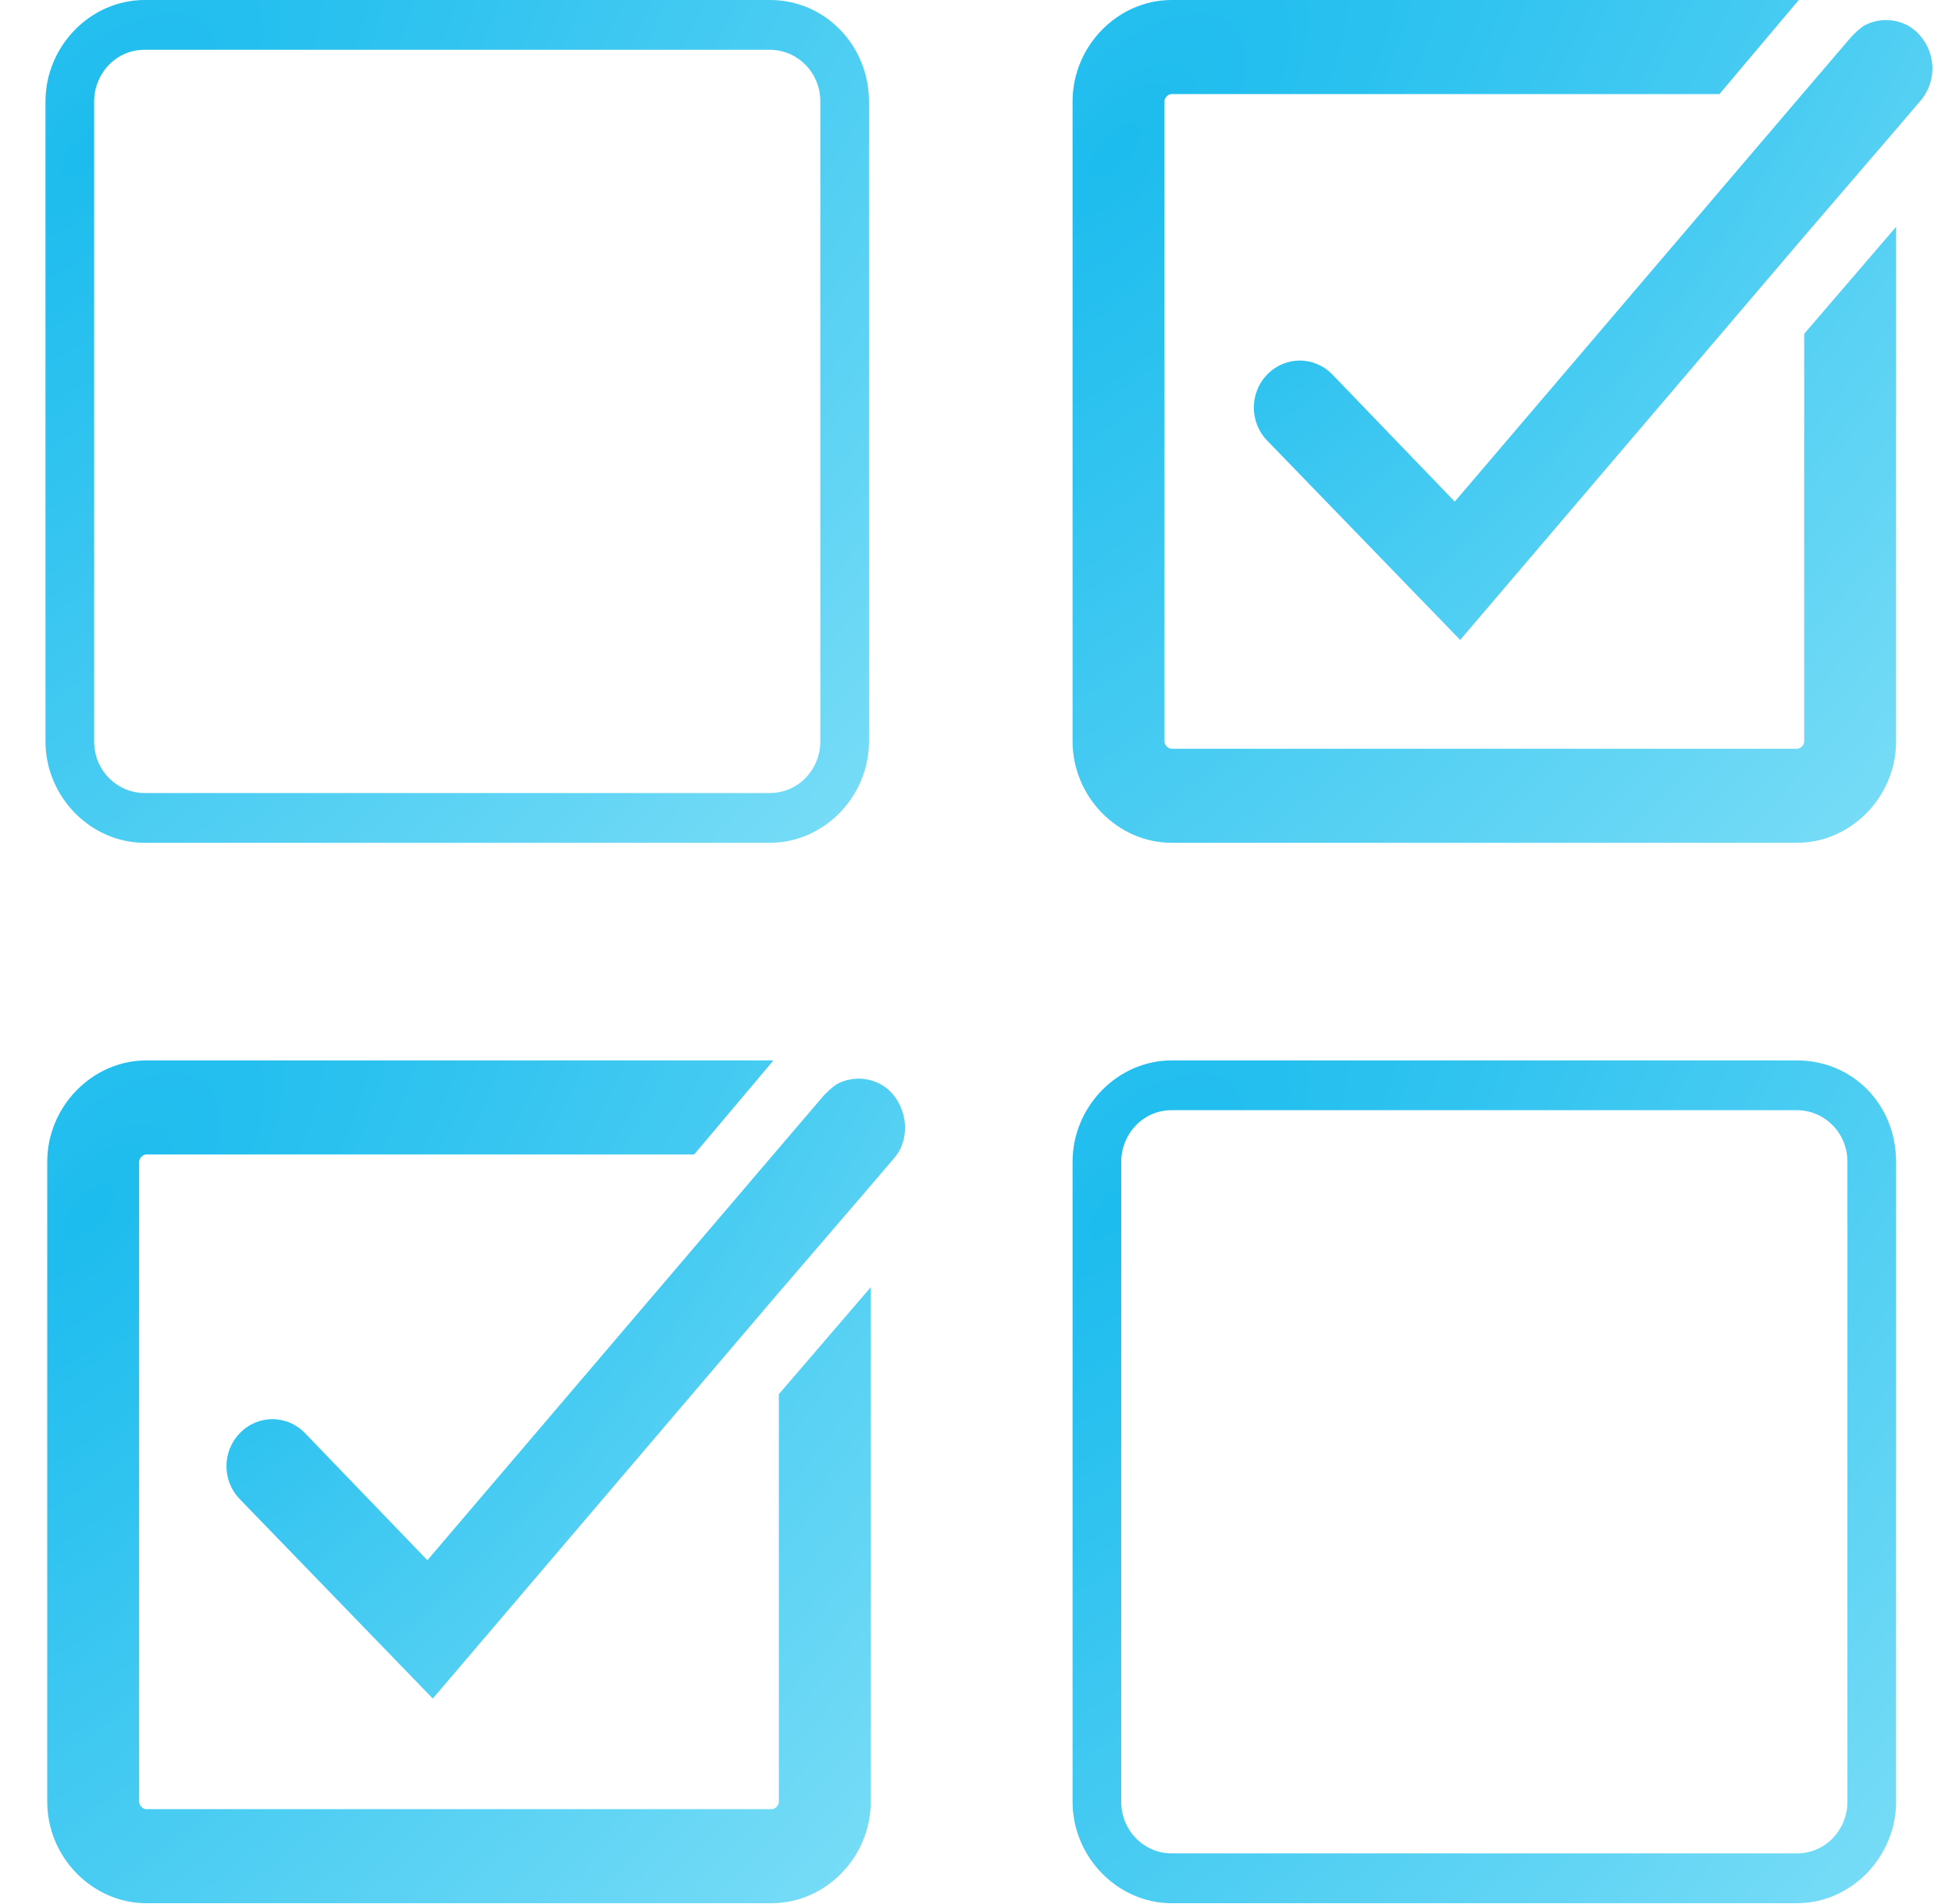
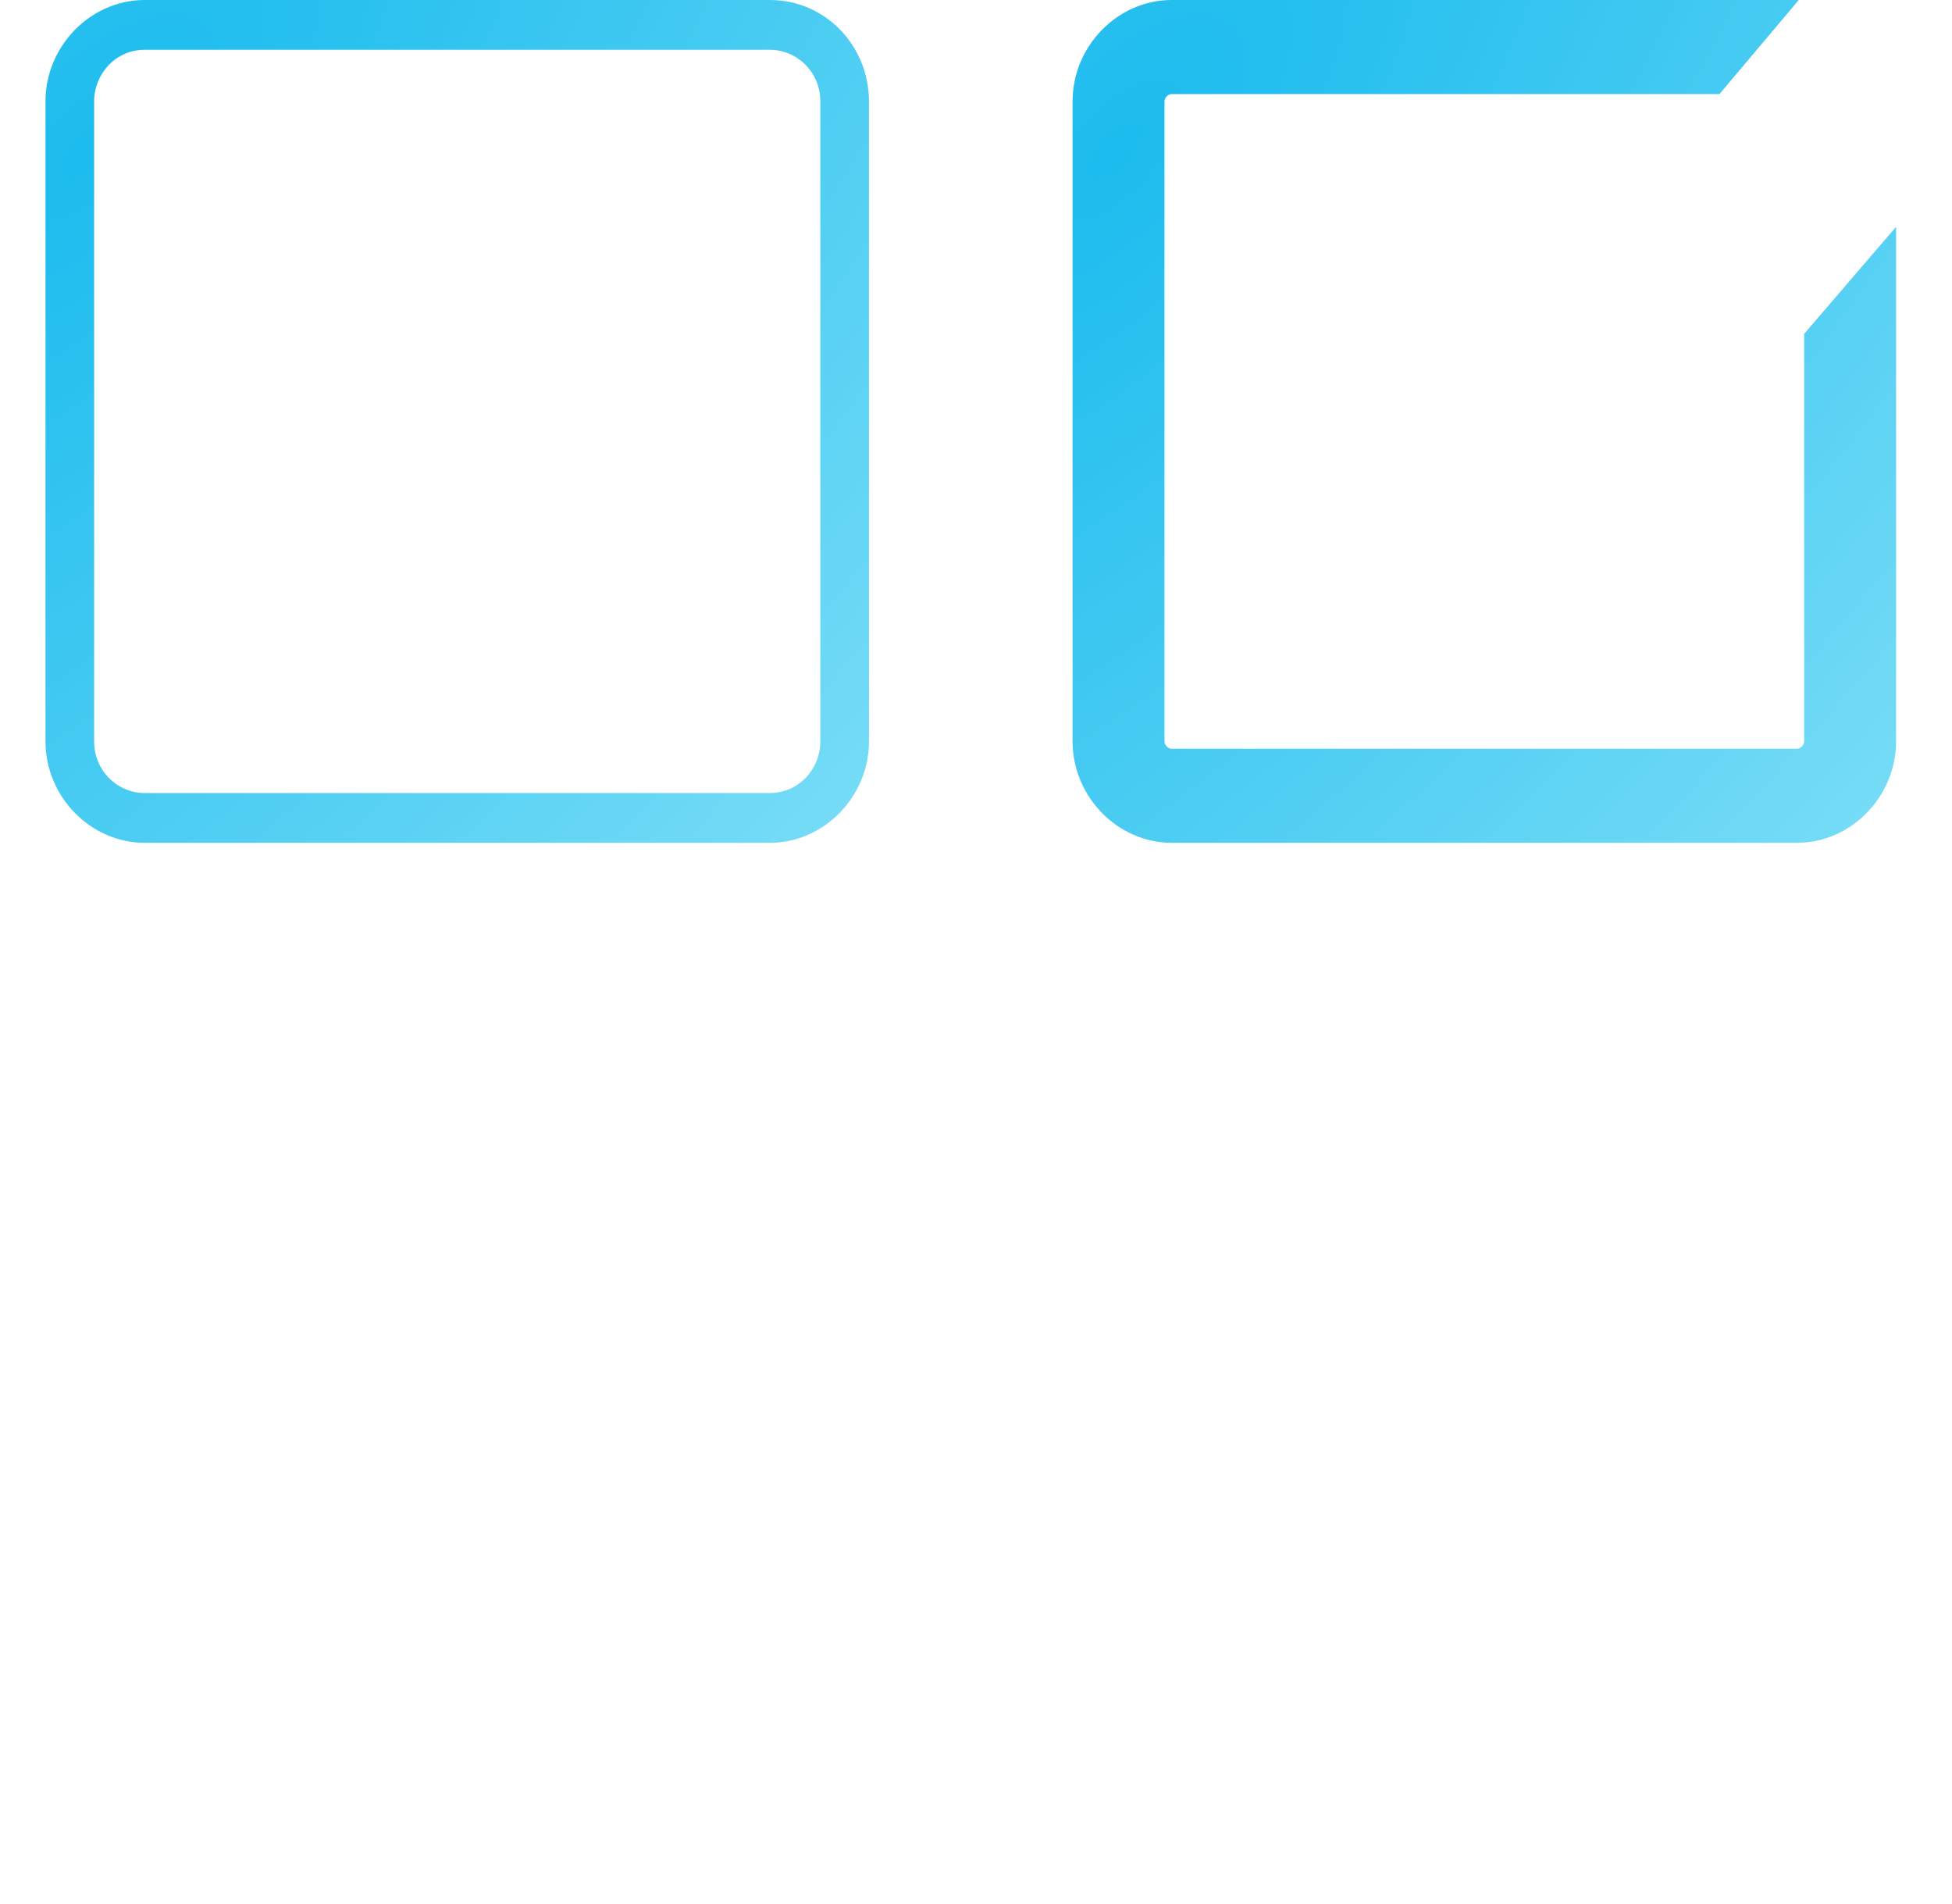
<svg xmlns="http://www.w3.org/2000/svg" width="40" height="39" viewBox="0 0 40 39" fill="none">
  <path d="M15.776 1.02C16.33 1.02 16.81 1.474 16.81 2.078V15.189C16.81 15.756 16.367 16.247 15.776 16.247H2.963C2.409 16.247 1.929 15.793 1.929 15.189V2.078C1.929 1.511 2.372 1.02 2.963 1.02H15.776ZM15.776 0H2.963C1.855 0 0.932 0.945 0.932 2.078V15.189C0.932 16.322 1.855 17.267 2.963 17.267H15.776C16.884 17.267 17.807 16.322 17.807 15.189V2.078C17.807 0.945 16.921 0 15.776 0Z" fill="url(#paint0_radial_9453_843)" />
-   <path d="M36.823 22.745C37.377 22.745 37.857 23.198 37.857 23.803V36.913C37.857 37.48 37.414 37.971 36.823 37.971H24.009C23.456 37.971 22.976 37.518 22.976 36.913V23.803C22.976 23.236 23.419 22.745 24.009 22.745H36.823ZM36.823 21.725H24.009C22.902 21.725 21.979 22.669 21.979 23.803V36.913C21.979 38.047 22.902 38.992 24.009 38.992H36.823C37.931 38.992 38.854 38.047 38.854 36.913V23.803C38.854 22.631 37.968 21.725 36.823 21.725Z" fill="url(#paint1_radial_9453_843)" />
-   <path d="M15.96 28.563V36.913C15.96 36.989 15.886 37.065 15.812 37.065H2.999C2.925 37.065 2.851 36.989 2.851 36.913V23.803C2.851 23.727 2.925 23.652 2.999 23.652H14.225L15.849 21.725H15.812H2.999C1.891 21.725 0.968 22.669 0.968 23.803V36.913C0.968 38.047 1.891 38.992 2.999 38.992H15.812C16.92 38.992 17.843 38.047 17.843 36.913V26.372L15.96 28.563Z" fill="url(#paint2_radial_9453_843)" />
-   <path d="M18.322 23.728L17.805 24.333L15.922 26.524L8.869 34.799L4.918 30.718C4.548 30.34 4.548 29.736 4.918 29.358C5.287 28.98 5.878 28.98 6.247 29.358L8.758 31.965L15.848 23.652L16.882 22.443C16.956 22.368 17.03 22.292 17.14 22.217C17.473 22.028 17.916 22.066 18.211 22.33C18.617 22.708 18.654 23.35 18.322 23.728Z" fill="url(#paint3_radial_9453_843)" />
  <path d="M36.971 6.839V15.189C36.971 15.264 36.897 15.34 36.823 15.34H24.009C23.936 15.34 23.862 15.264 23.862 15.189V2.078C23.862 2.003 23.936 1.927 24.009 1.927H35.235L36.86 0H36.823H24.009C22.902 0 21.979 0.945 21.979 2.078V15.189C21.979 16.322 22.902 17.267 24.009 17.267H36.823C37.931 17.267 38.854 16.322 38.854 15.189V4.647L36.971 6.839Z" fill="url(#paint4_radial_9453_843)" />
-   <path d="M39.375 2.041L38.858 2.645L36.975 4.837L29.922 13.111L25.97 9.03C25.601 8.653 25.601 8.048 25.97 7.67C26.34 7.292 26.93 7.292 27.3 7.67L29.811 10.277L36.901 1.965L37.935 0.756C38.008 0.68 38.082 0.605 38.193 0.529C38.526 0.34 38.969 0.378 39.264 0.643C39.67 1.02 39.707 1.625 39.375 2.041Z" fill="url(#paint5_radial_9453_843)" />
  <defs>
    <radialGradient id="paint0_radial_9453_843" cx="0" cy="0" r="1" gradientUnits="userSpaceOnUse" gradientTransform="translate(2.013 2.929) rotate(42.807) scale(22.65 49.401)">
      <stop stop-color="#1CBCEE" />
      <stop offset="1" stop-color="#7FDFF7" />
    </radialGradient>
    <radialGradient id="paint1_radial_9453_843" cx="0" cy="0" r="1" gradientUnits="userSpaceOnUse" gradientTransform="translate(23.06 24.654) rotate(42.807) scale(22.65 49.401)">
      <stop stop-color="#1CBCEE" />
      <stop offset="1" stop-color="#7FDFF7" />
    </radialGradient>
    <radialGradient id="paint2_radial_9453_843" cx="0" cy="0" r="1" gradientUnits="userSpaceOnUse" gradientTransform="translate(2.049 24.654) rotate(42.807) scale(22.65 49.401)">
      <stop stop-color="#1CBCEE" />
      <stop offset="1" stop-color="#7FDFF7" />
    </radialGradient>
    <radialGradient id="paint3_radial_9453_843" cx="0" cy="0" r="1" gradientUnits="userSpaceOnUse" gradientTransform="translate(5.532 24.253) rotate(39.582) scale(17.766 38.17)">
      <stop stop-color="#1CBCEE" />
      <stop offset="1" stop-color="#7FDFF7" />
    </radialGradient>
    <radialGradient id="paint4_radial_9453_843" cx="0" cy="0" r="1" gradientUnits="userSpaceOnUse" gradientTransform="translate(23.06 2.929) rotate(42.807) scale(22.65 49.401)">
      <stop stop-color="#1CBCEE" />
      <stop offset="1" stop-color="#7FDFF7" />
    </radialGradient>
    <radialGradient id="paint5_radial_9453_843" cx="0" cy="0" r="1" gradientUnits="userSpaceOnUse" gradientTransform="translate(26.585 2.566) rotate(39.582) scale(17.766 38.17)">
      <stop stop-color="#1CBCEE" />
      <stop offset="1" stop-color="#7FDFF7" />
    </radialGradient>
  </defs>
</svg>